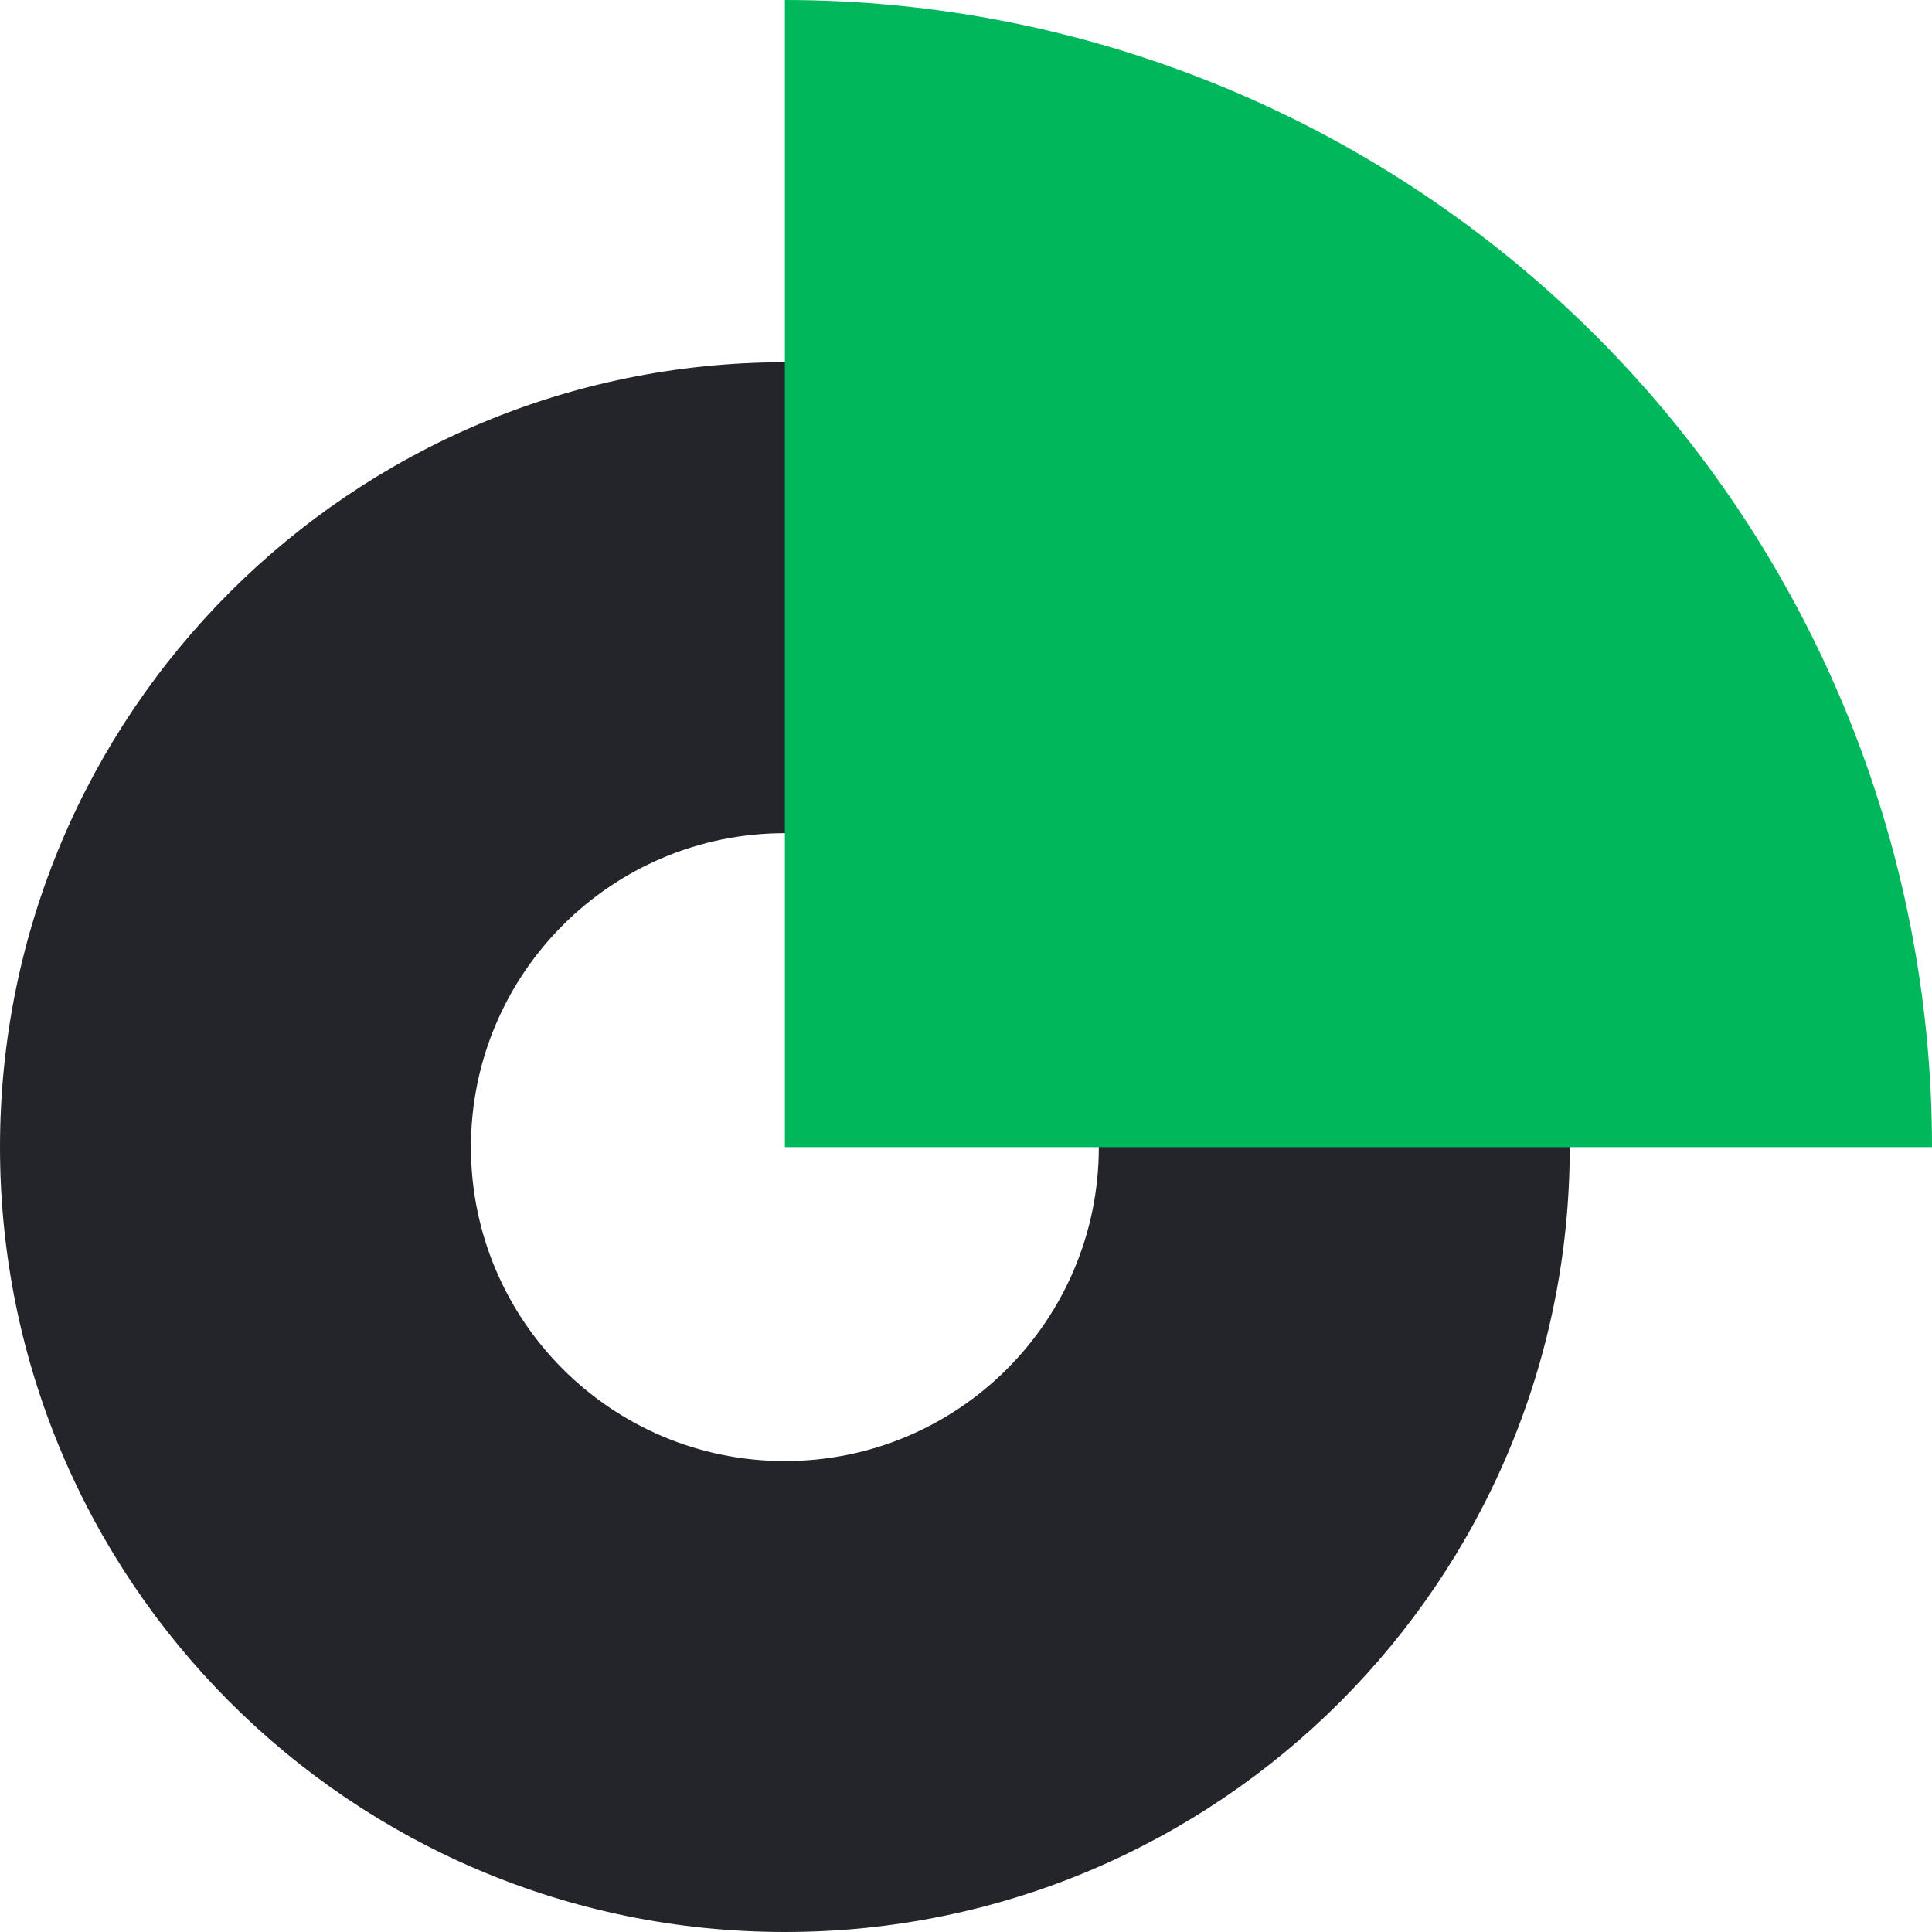
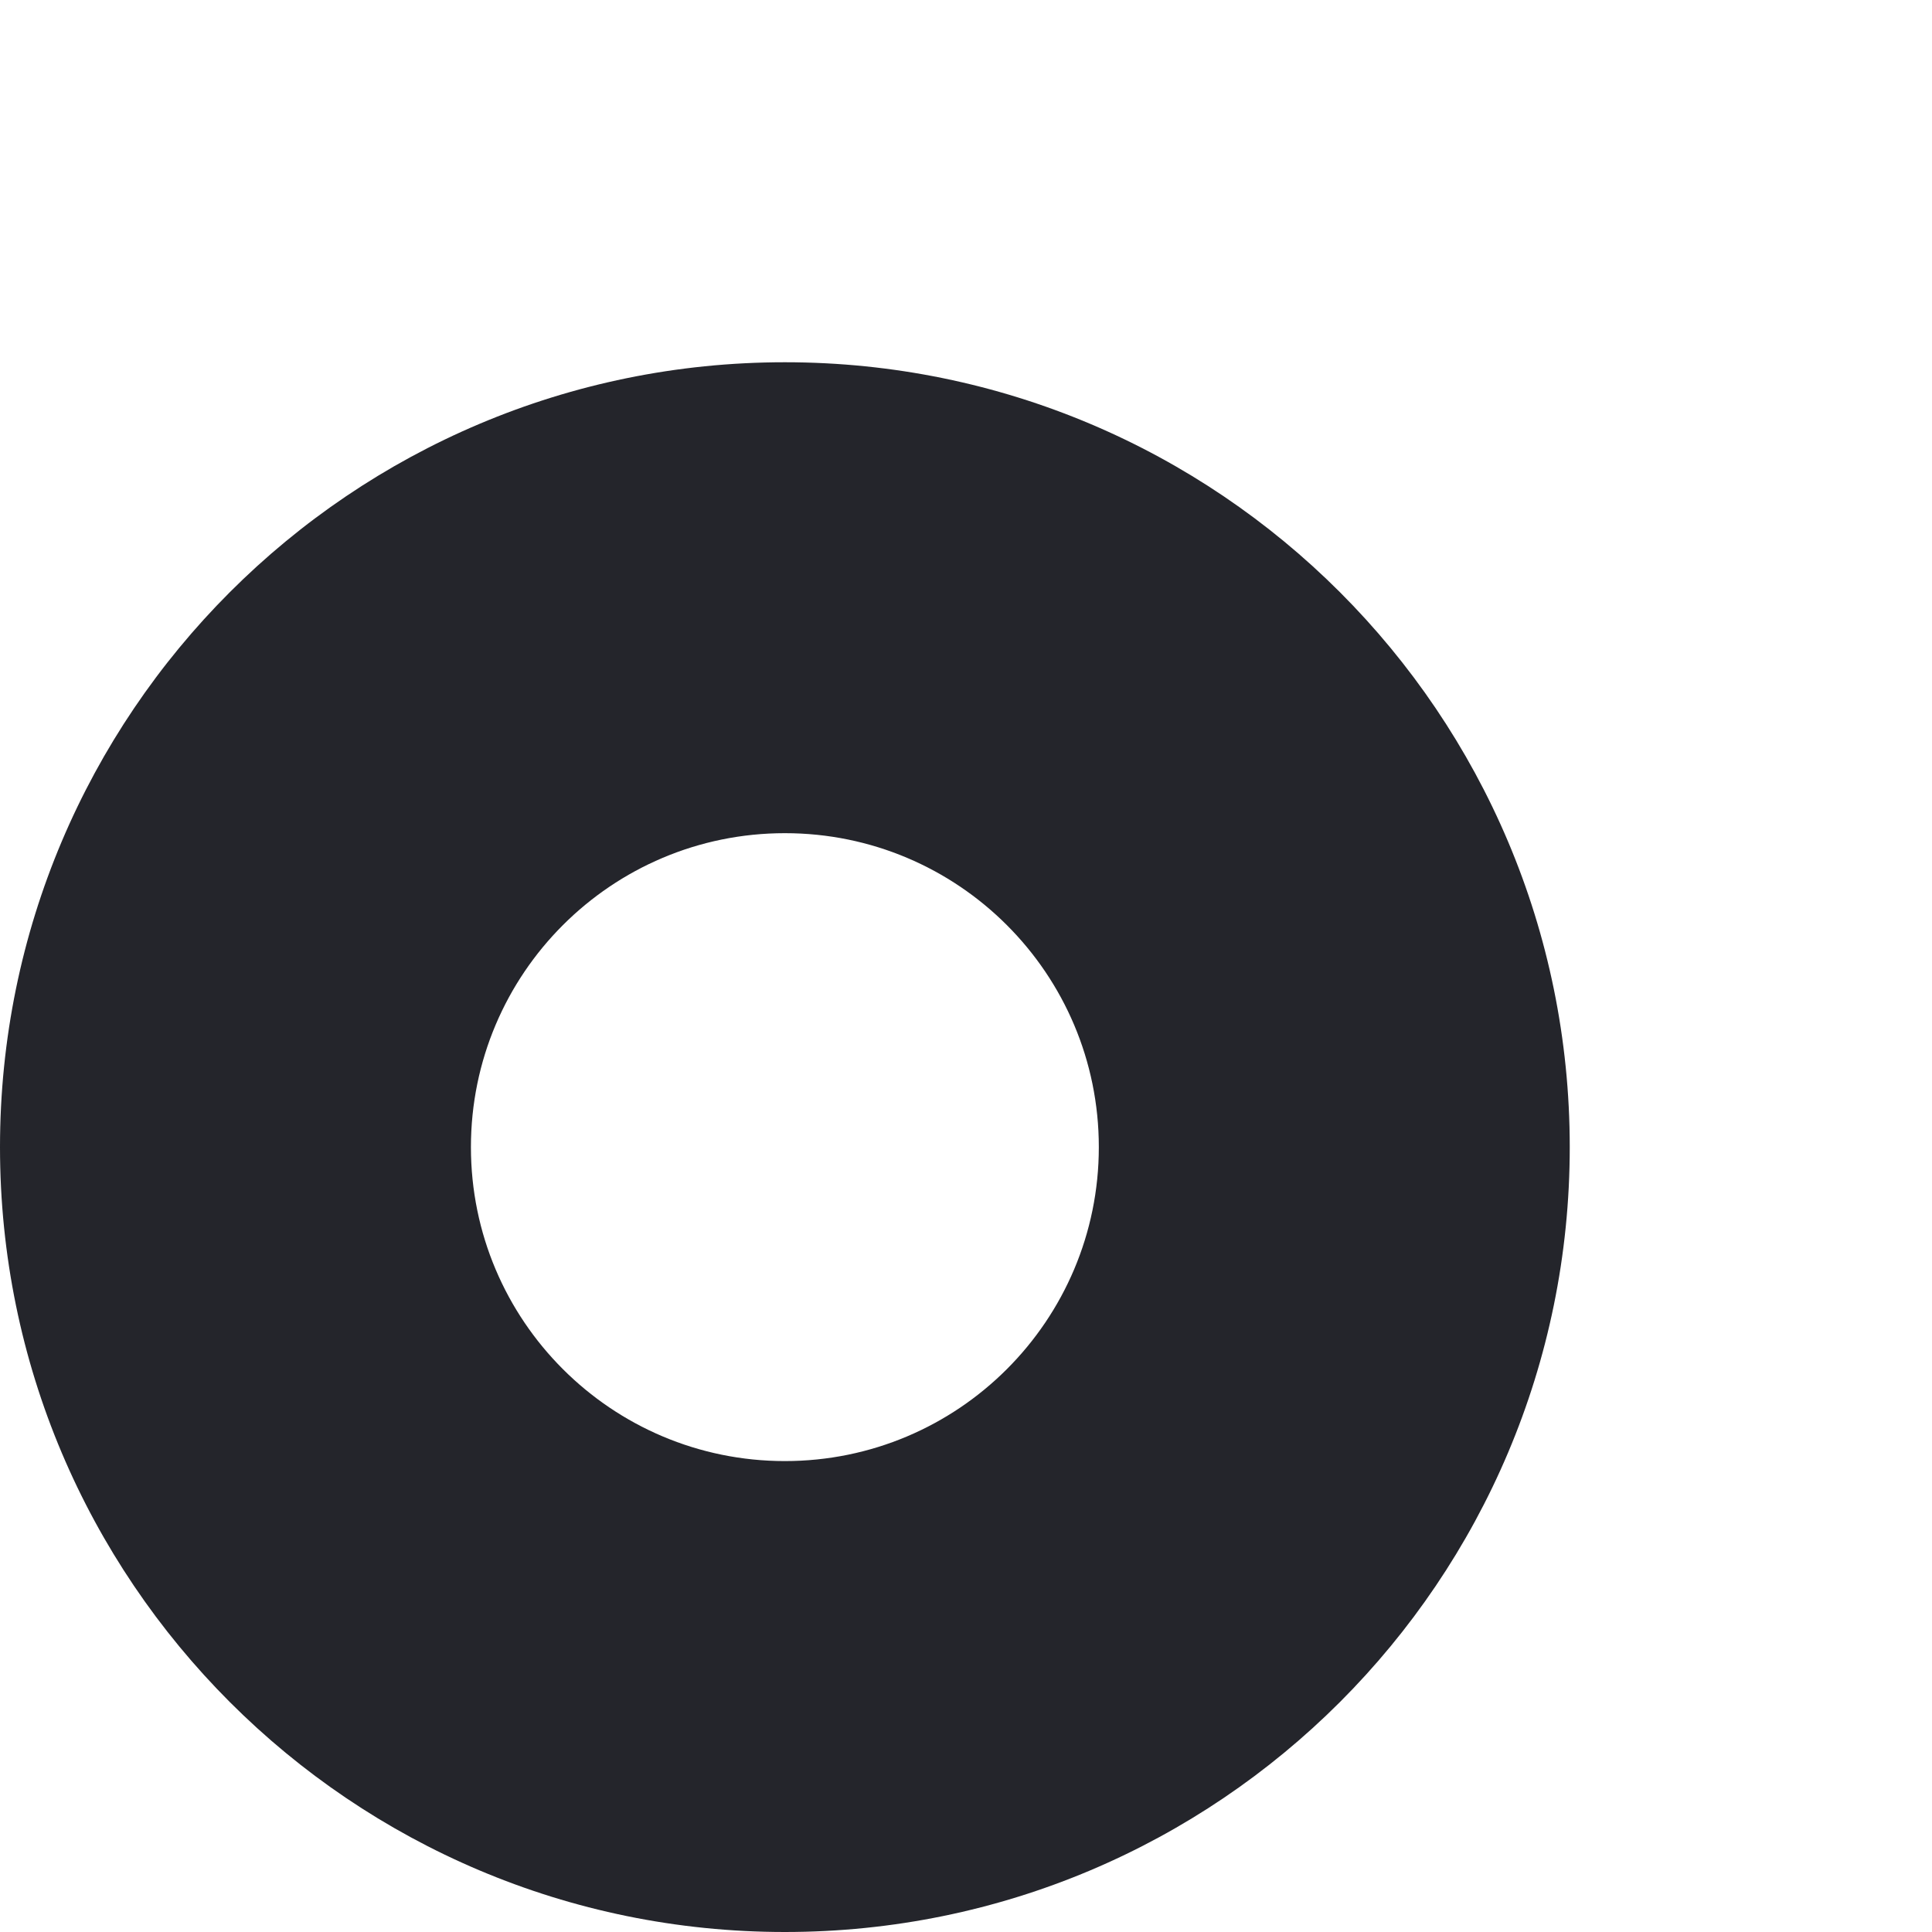
<svg xmlns="http://www.w3.org/2000/svg" preserveAspectRatio="none" width="100%" height="100%" overflow="visible" style="display: block;" viewBox="0 0 48 48" fill="none">
  <g id="Group 63">
    <path id="Ellipse 69" d="M39 28.5C39 39.27 30.27 48 19.5 48C8.73 48 0 39.27 0 28.5C0 17.73 8.73 9 19.5 9C30.27 9 39 17.73 39 28.5ZM11.7 28.5C11.7 32.808 15.192 36.3 19.5 36.3C23.808 36.3 27.3 32.808 27.3 28.5C27.3 24.192 23.808 20.7 19.5 20.7C15.192 20.7 11.7 24.192 11.7 28.5Z" fill="#24252B" />
-     <path id="Ellipse 67" d="M48 28.5C48 24.757 47.263 21.051 45.831 17.594C44.398 14.136 42.299 10.994 39.653 8.347C37.006 5.701 33.864 3.602 30.407 2.169C26.949 0.737 23.243 3.05176e-05 19.5 3.05176e-05V28.5H48Z" fill="#00B85B" />
  </g>
</svg>